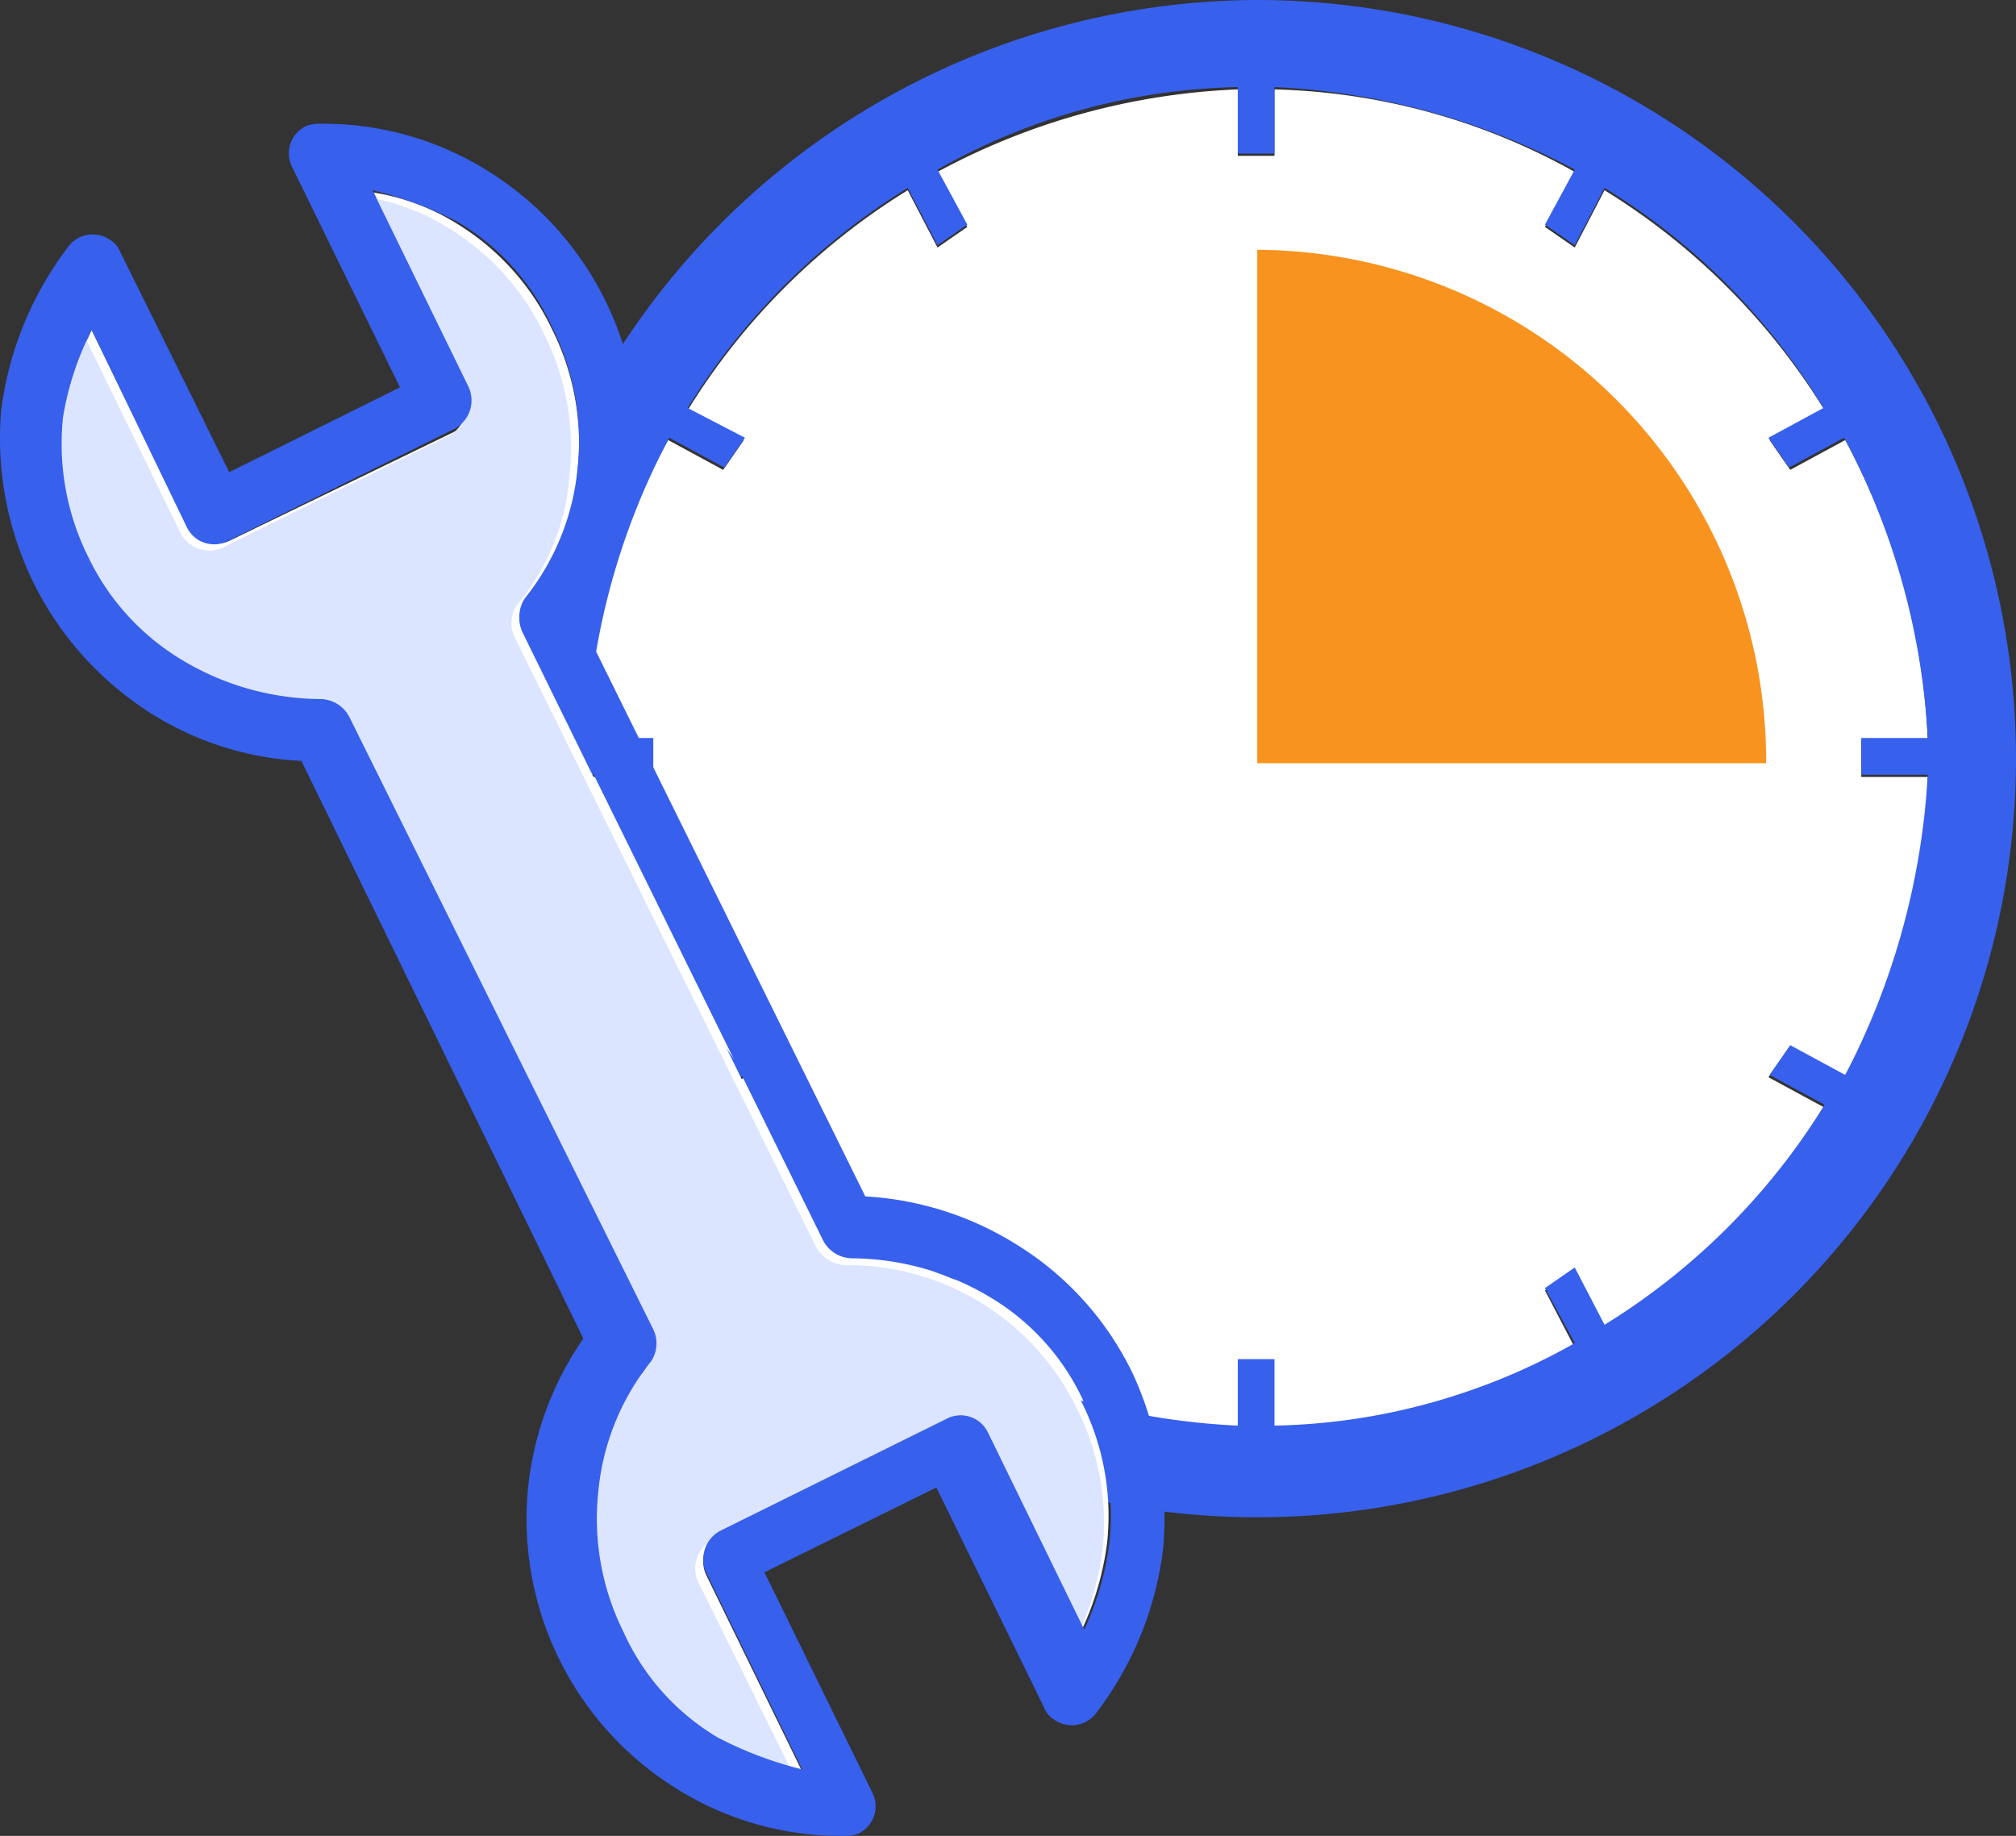
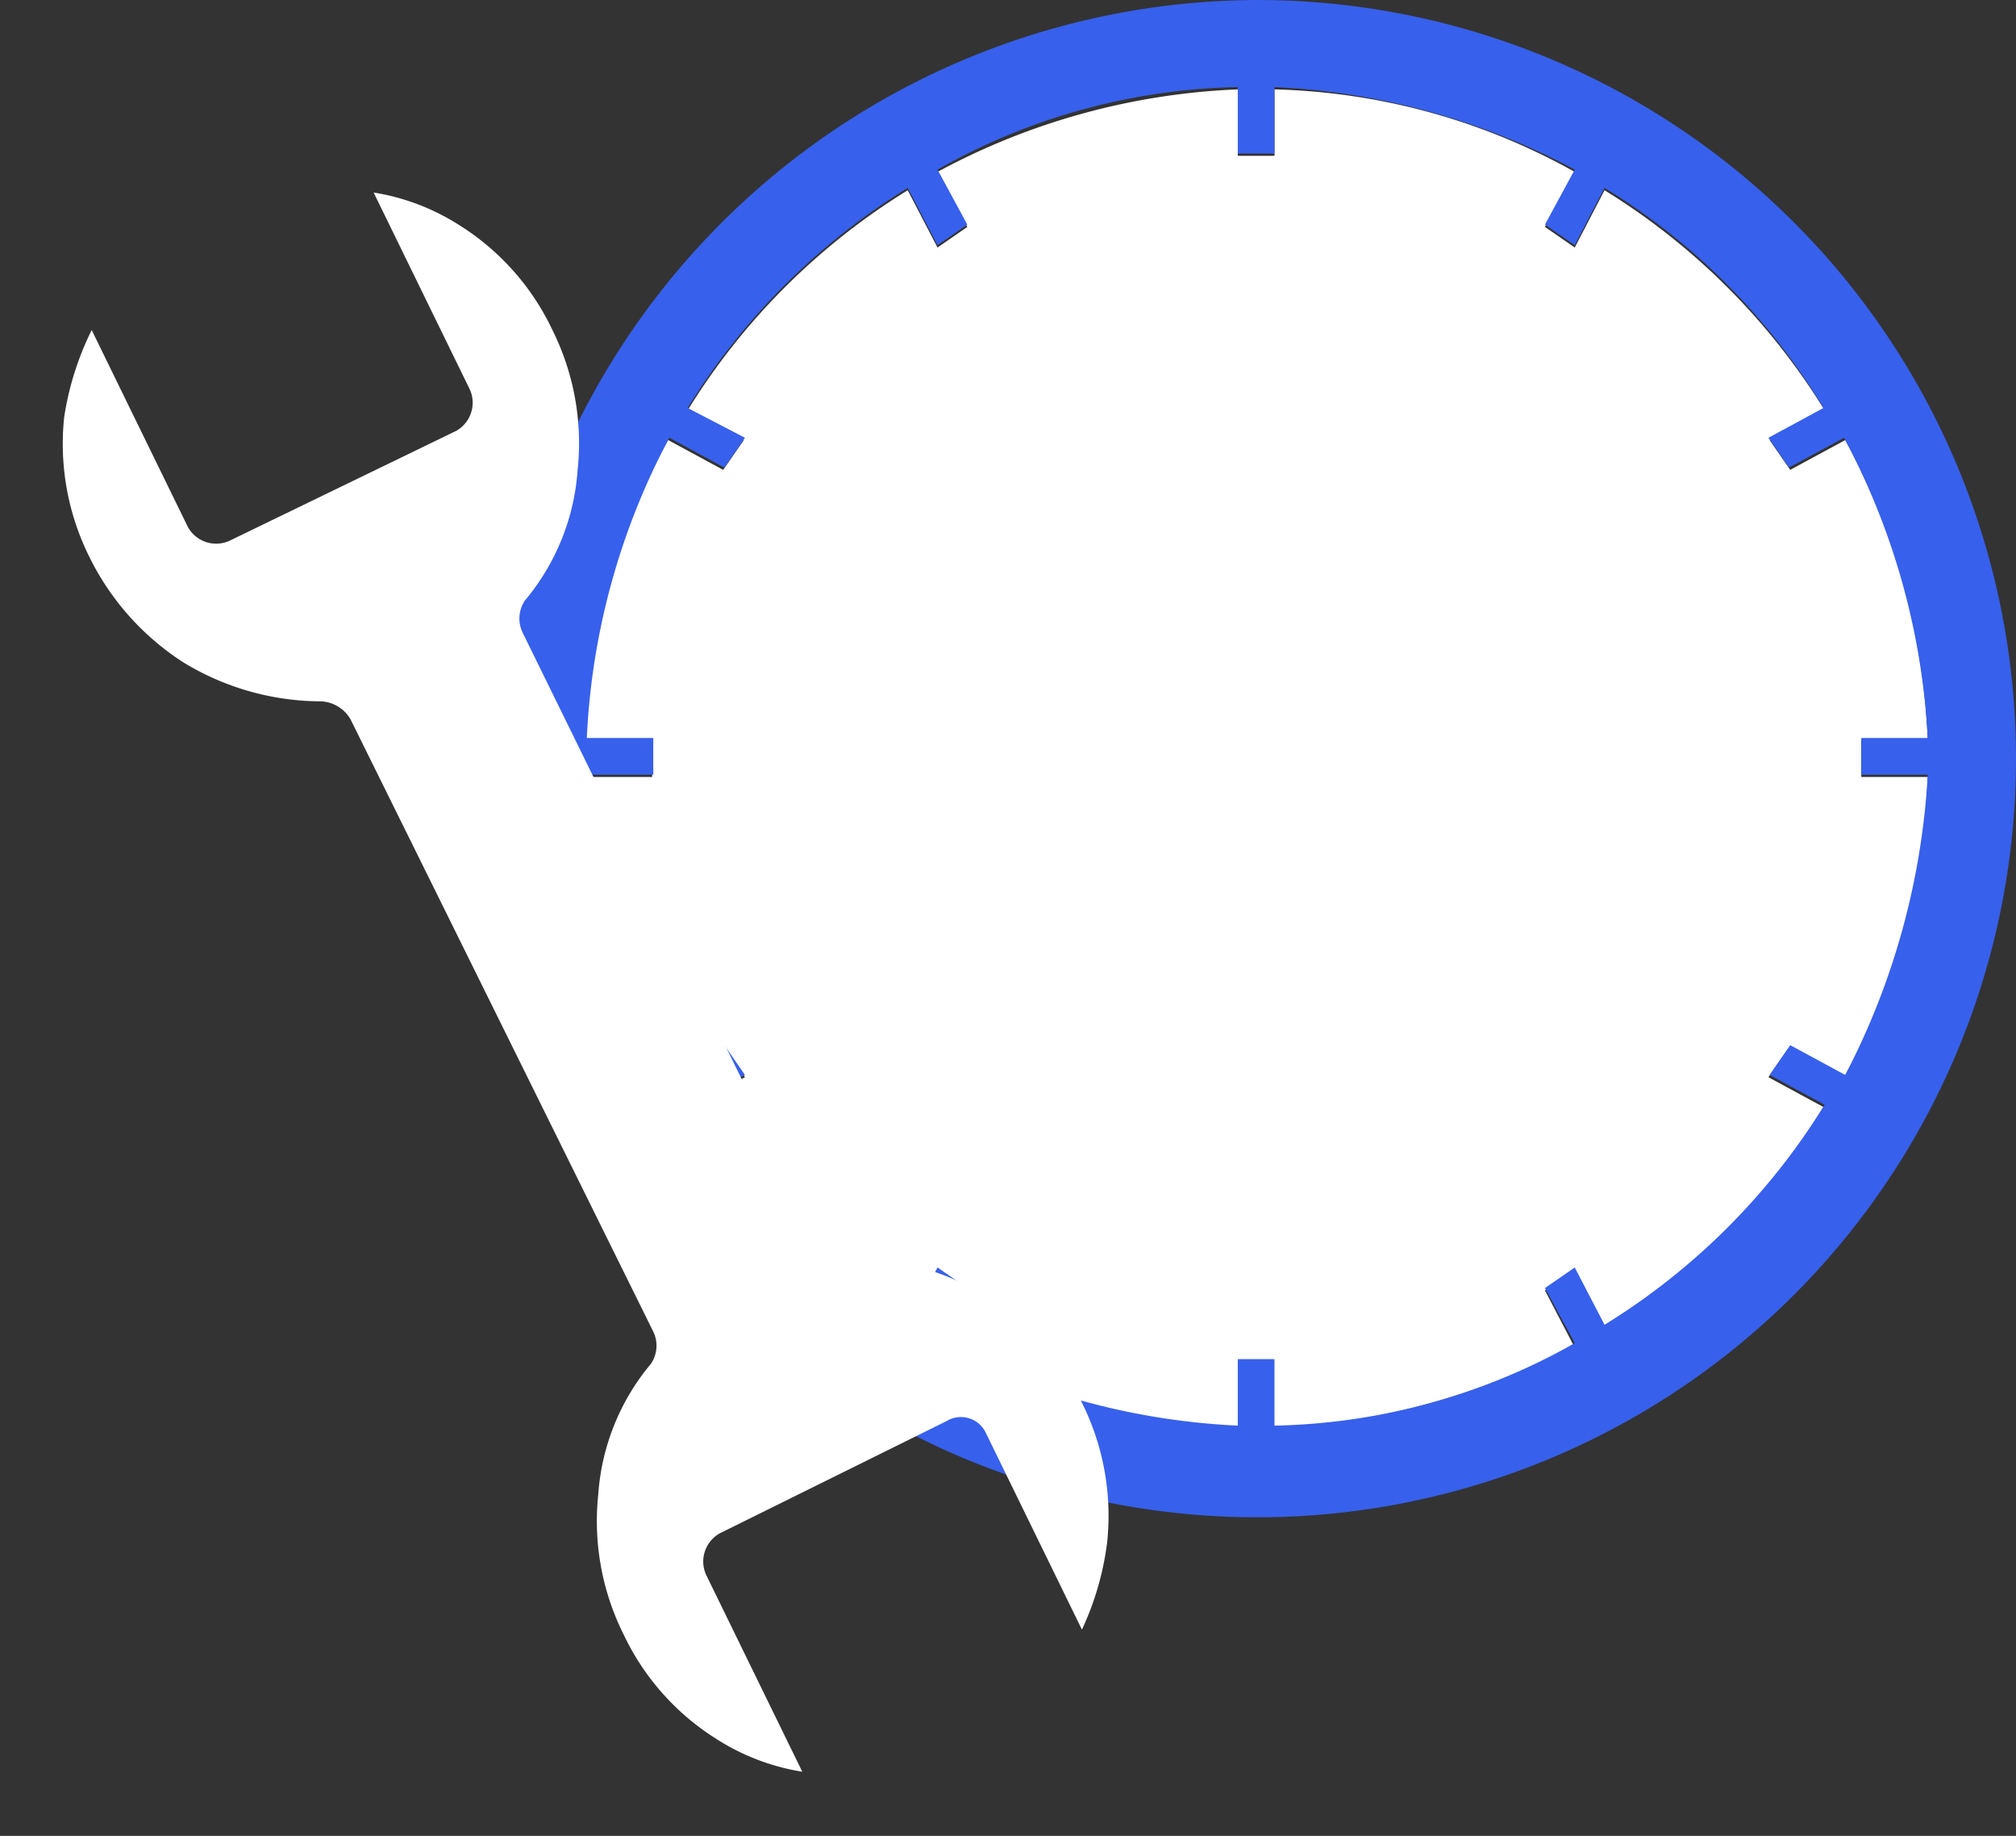
<svg xmlns="http://www.w3.org/2000/svg" viewBox="0 0 87.95 80.1">
  <rect x="0" y="0" width="87.95" height="80.1" fill="#333333" stroke="none" />
  <defs>
    <style>.cls-1{fill:#fff;}.cls-2{fill:#f7931e;}.cls-3{fill:#3760ec;}.cls-4{fill:#dce5ff;}</style>
  </defs>
  <title>vetted-professional</title>
  <g id="Layer_2" data-name="Layer 2">
    <g id="Layer_1-2" data-name="Layer 1">
      <path class="cls-1" d="M68.65,58.7a30.09,30.09,0,0,1-13.1,3.6V59.4H54v2.9a28.25,28.25,0,0,1-13.1-3.6l1.3-2.4-1.3-.9-1.3,2.5A29.36,29.36,0,0,1,30,48.3l2.5-1.3-.9-1.3L29.15,47a30.09,30.09,0,0,1-3.6-13.1h2.9V32.3h-2.9a28.25,28.25,0,0,1,3.6-13.1l2.4,1.3.9-1.3L30,17.9a29.36,29.36,0,0,1,9.6-9.6l1.3,2.5,1.3-.9-1.3-2.4A30.09,30.09,0,0,1,54,3.9V6.8h1.6V3.9a28.25,28.25,0,0,1,13.1,3.6l-1.3,2.4,1.3.9L70,8.3a29.36,29.36,0,0,1,9.6,9.6l-2.4,1.3.9,1.3,2.4-1.3a30.09,30.09,0,0,1,3.6,13.1h-2.9v1.6h2.9A29.34,29.34,0,0,1,80.45,47l-2.4-1.3-.9,1.3,2.4,1.3A28.44,28.44,0,0,1,70,57.9l-1.3-2.5-1.3.9Z" />
-       <path class="cls-2" d="M77.05,33.3H54.85V10.9A22.32,22.32,0,0,1,77.05,33.3Z" />
      <path class="cls-3" d="M80.45,19.1l-2.4,1.3-.9-1.3,2.4-1.3A28.44,28.44,0,0,0,70,8.2l-1.3,2.5-1.3-.9,1.3-2.4a30.87,30.87,0,0,0-13.1-3.6V6.7H54V3.8a27.6,27.6,0,0,0-13.1,3.6l1.3,2.4-1.3.9-1.3-2.5A29.36,29.36,0,0,0,30,17.8l2.5,1.3-.9,1.3-2.4-1.3a30.87,30.87,0,0,0-3.6,13.1h2.9v1.6h-2.9a27.6,27.6,0,0,0,3.6,13.1l2.4-1.3.9,1.3L30,48.2a29.36,29.36,0,0,0,9.6,9.6l1.3-2.5,1.3.9-1.3,2.4A30.87,30.87,0,0,0,54,62.2V59.3h1.6v2.9a27.6,27.6,0,0,0,13.1-3.6l-1.3-2.4,1.3-.9L70,57.8a29.36,29.36,0,0,0,9.6-9.6l-2.4-1.3.9-1.3,2.4,1.3a32.19,32.19,0,0,0,3.6-13.1h-2.9V32.2h2.9A31.27,31.27,0,0,0,80.45,19.1ZM54.85,0a33.1,33.1,0,1,1-33.1,33.1A33.2,33.2,0,0,1,54.85,0Z" />
      <path class="cls-1" d="M43,62.5l4.2,8.6a12.74,12.74,0,0,0,1.1-3.8,11.06,11.06,0,0,0-1.1-6.1,11.09,11.09,0,0,0-10.1-6.3,1.56,1.56,0,0,1-1.3-.8l-13-26.5a1.41,1.41,0,0,1,.1-1.4,9.93,9.93,0,0,0,2.3-5.7,11.06,11.06,0,0,0-1.1-6.1A10.87,10.87,0,0,0,20,9.8a9.79,9.79,0,0,0-3.7-1.4l4.2,8.6a1.41,1.41,0,0,1-.6,1.8L10,23.6a1.41,1.41,0,0,1-1.8-.6L4,14.4a12.94,12.94,0,0,0-1.2,3.8,11.06,11.06,0,0,0,1.1,6.1A11.49,11.49,0,0,0,8,28.9a11.58,11.58,0,0,0,6,1.7,1.56,1.56,0,0,1,1.3.8l13.2,26.7a1.41,1.41,0,0,1-.1,1.4,9.93,9.93,0,0,0-2.3,5.7,11.06,11.06,0,0,0,1.1,6.1,10.87,10.87,0,0,0,4.1,4.6A9.79,9.79,0,0,0,35,77.3l-4.2-8.6a1.41,1.41,0,0,1,.6-1.8l9.9-4.9A1.2,1.2,0,0,1,43,62.5Z" />
-       <path class="cls-4" d="M42.75,62.8,47,71.4a12.74,12.74,0,0,0,1.1-3.8A11.06,11.06,0,0,0,47,61.5a11.09,11.09,0,0,0-10.1-6.3,1.56,1.56,0,0,1-1.3-.8L22.45,27.8a1.41,1.41,0,0,1,.1-1.4,9.93,9.93,0,0,0,2.3-5.7,11.06,11.06,0,0,0-1.1-6.1,10.87,10.87,0,0,0-4.1-4.6A9.79,9.79,0,0,0,16,8.6l4.2,8.6a1.41,1.41,0,0,1-.6,1.8l-9.9,4.9a1.41,1.41,0,0,1-1.8-.6l-4.2-8.6a12.94,12.94,0,0,0-1.2,3.8,11.06,11.06,0,0,0,1.1,6.1,11.49,11.49,0,0,0,4.1,4.6,11.58,11.58,0,0,0,6,1.7,1.56,1.56,0,0,1,1.3.8l13.2,26.7a1.41,1.41,0,0,1-.1,1.4,9.93,9.93,0,0,0-2.3,5.7,11.06,11.06,0,0,0,1.1,6.1A10.87,10.87,0,0,0,31,76.2a9.79,9.79,0,0,0,3.7,1.4L30.45,69a1.41,1.41,0,0,1,.6-1.8L41,62.3A1.25,1.25,0,0,1,42.75,62.8Z" />
-       <path class="cls-3" d="M3.85,24.3a11.06,11.06,0,0,1-1.1-6.1A12.94,12.94,0,0,1,4,14.4L8.15,23a1.32,1.32,0,0,0,1.8.6l9.9-4.9a1.41,1.41,0,0,0,.6-1.8l-4.2-8.6A16.57,16.57,0,0,1,20,9.7a10.25,10.25,0,0,1,4.1,4.6,11.06,11.06,0,0,1,1.1,6.1,10.66,10.66,0,0,1-2.3,5.7,1.41,1.41,0,0,0-.1,1.4l13.1,26.6a1.44,1.44,0,0,0,1.3.8,11.86,11.86,0,0,1,6,1.7,10.25,10.25,0,0,1,4.1,4.6,11.06,11.06,0,0,1,1.1,6.1,12.74,12.74,0,0,1-1.1,3.8l-4.2-8.6a1.32,1.32,0,0,0-1.8-.6l-9.9,4.9a1.41,1.41,0,0,0-.6,1.8L35,77.2a16.57,16.57,0,0,1-3.7-1.4,10.25,10.25,0,0,1-4.1-4.6,11.06,11.06,0,0,1-1.1-6.1,10.66,10.66,0,0,1,2.3-5.7,1.41,1.41,0,0,0,.1-1.4L15.25,31.3a1.44,1.44,0,0,0-1.3-.8,11.86,11.86,0,0,1-6-1.7A10.54,10.54,0,0,1,3.85,24.3ZM.05,17.9a14.35,14.35,0,0,0,1.4,7.5,14.14,14.14,0,0,0,5.1,5.7,13.55,13.55,0,0,0,6.6,2.1l12.3,25.2a13.93,13.93,0,0,0-2.4,6.4A13.85,13.85,0,0,0,29.45,78a13.48,13.48,0,0,0,7.3,2.1,1.7,1.7,0,0,0,.7-.1,1.32,1.32,0,0,0,.6-1.8l-4.7-9.6,7.5-3.7,4.7,9.6a1,1,0,0,0,.4.5,1.33,1.33,0,0,0,1.9-.3,14.68,14.68,0,0,0,2.9-7.2,15.12,15.12,0,0,0-1.3-7.5,13.46,13.46,0,0,0-5.1-5.7,13.89,13.89,0,0,0-6.6-2.1L25.35,27.1a13.93,13.93,0,0,0,2.4-6.4,13.85,13.85,0,0,0-6.4-13.2,13.48,13.48,0,0,0-7.3-2.1,1.7,1.7,0,0,0-.7.1,1.32,1.32,0,0,0-.6,1.8l4.7,9.6L10,20.6,5.25,11a1,1,0,0,0-.4-.5,1.33,1.33,0,0,0-1.9.3A14.91,14.91,0,0,0,.05,17.9Z" />
    </g>
  </g>
</svg>